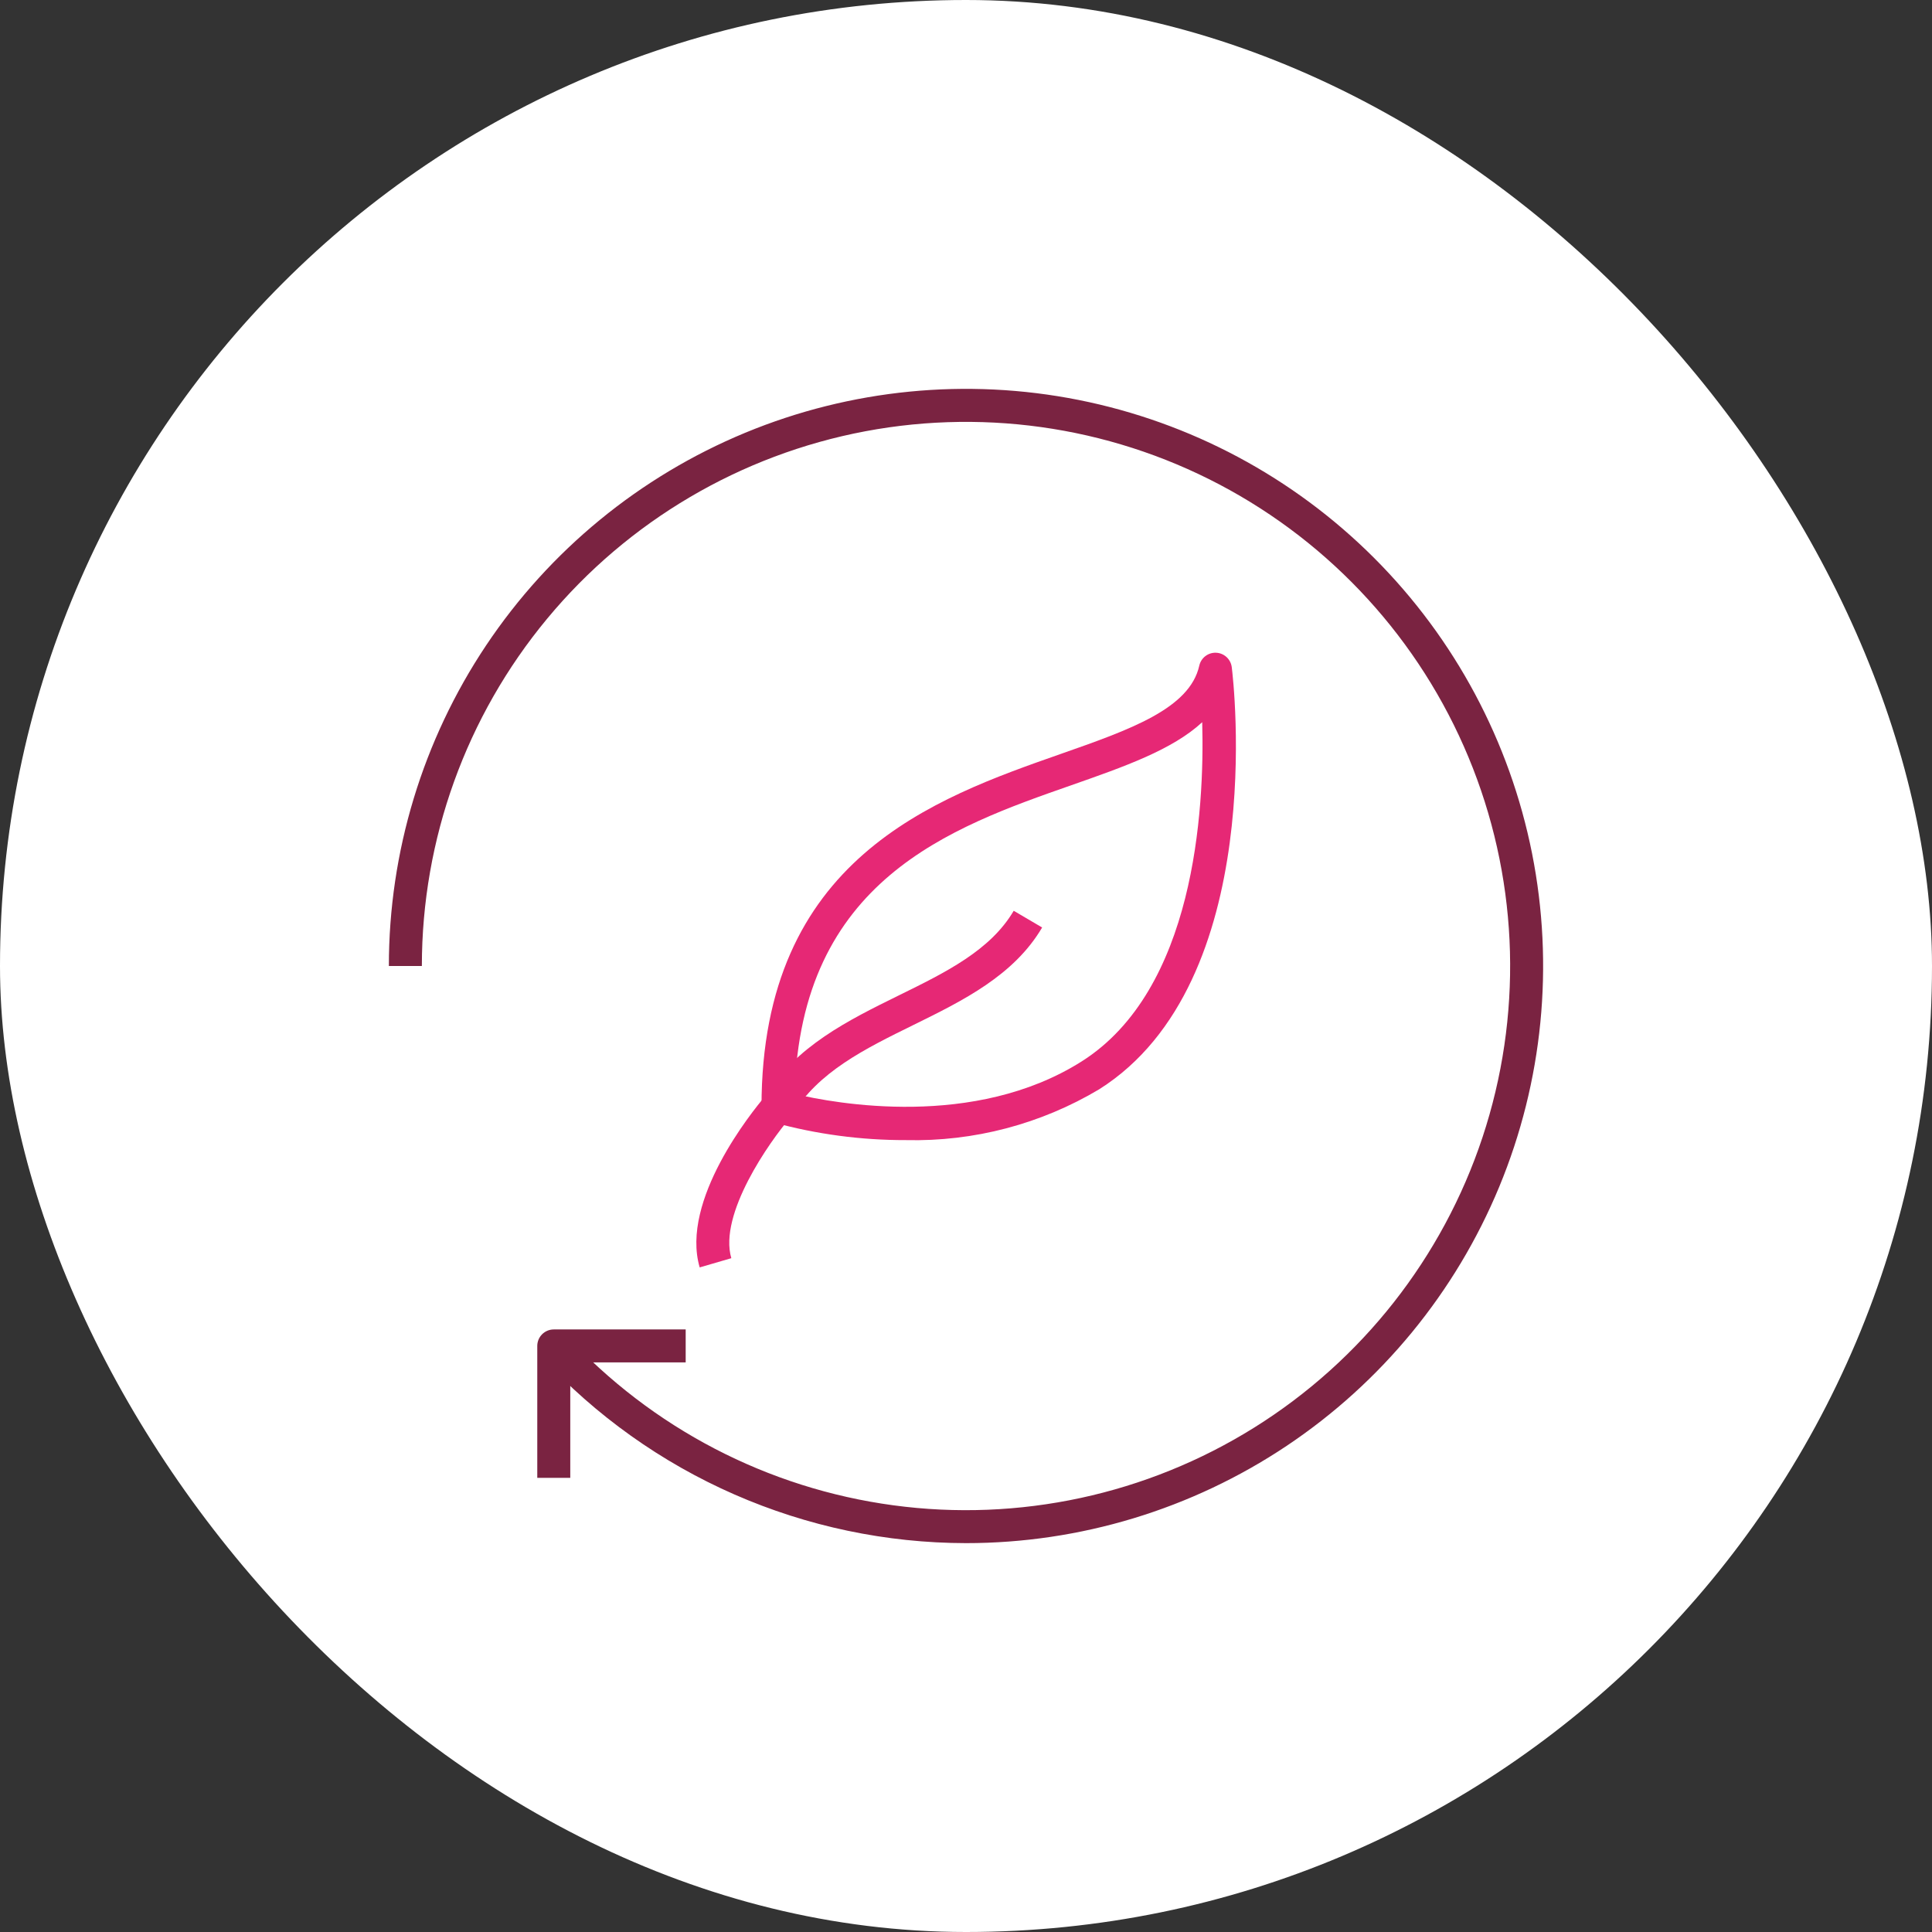
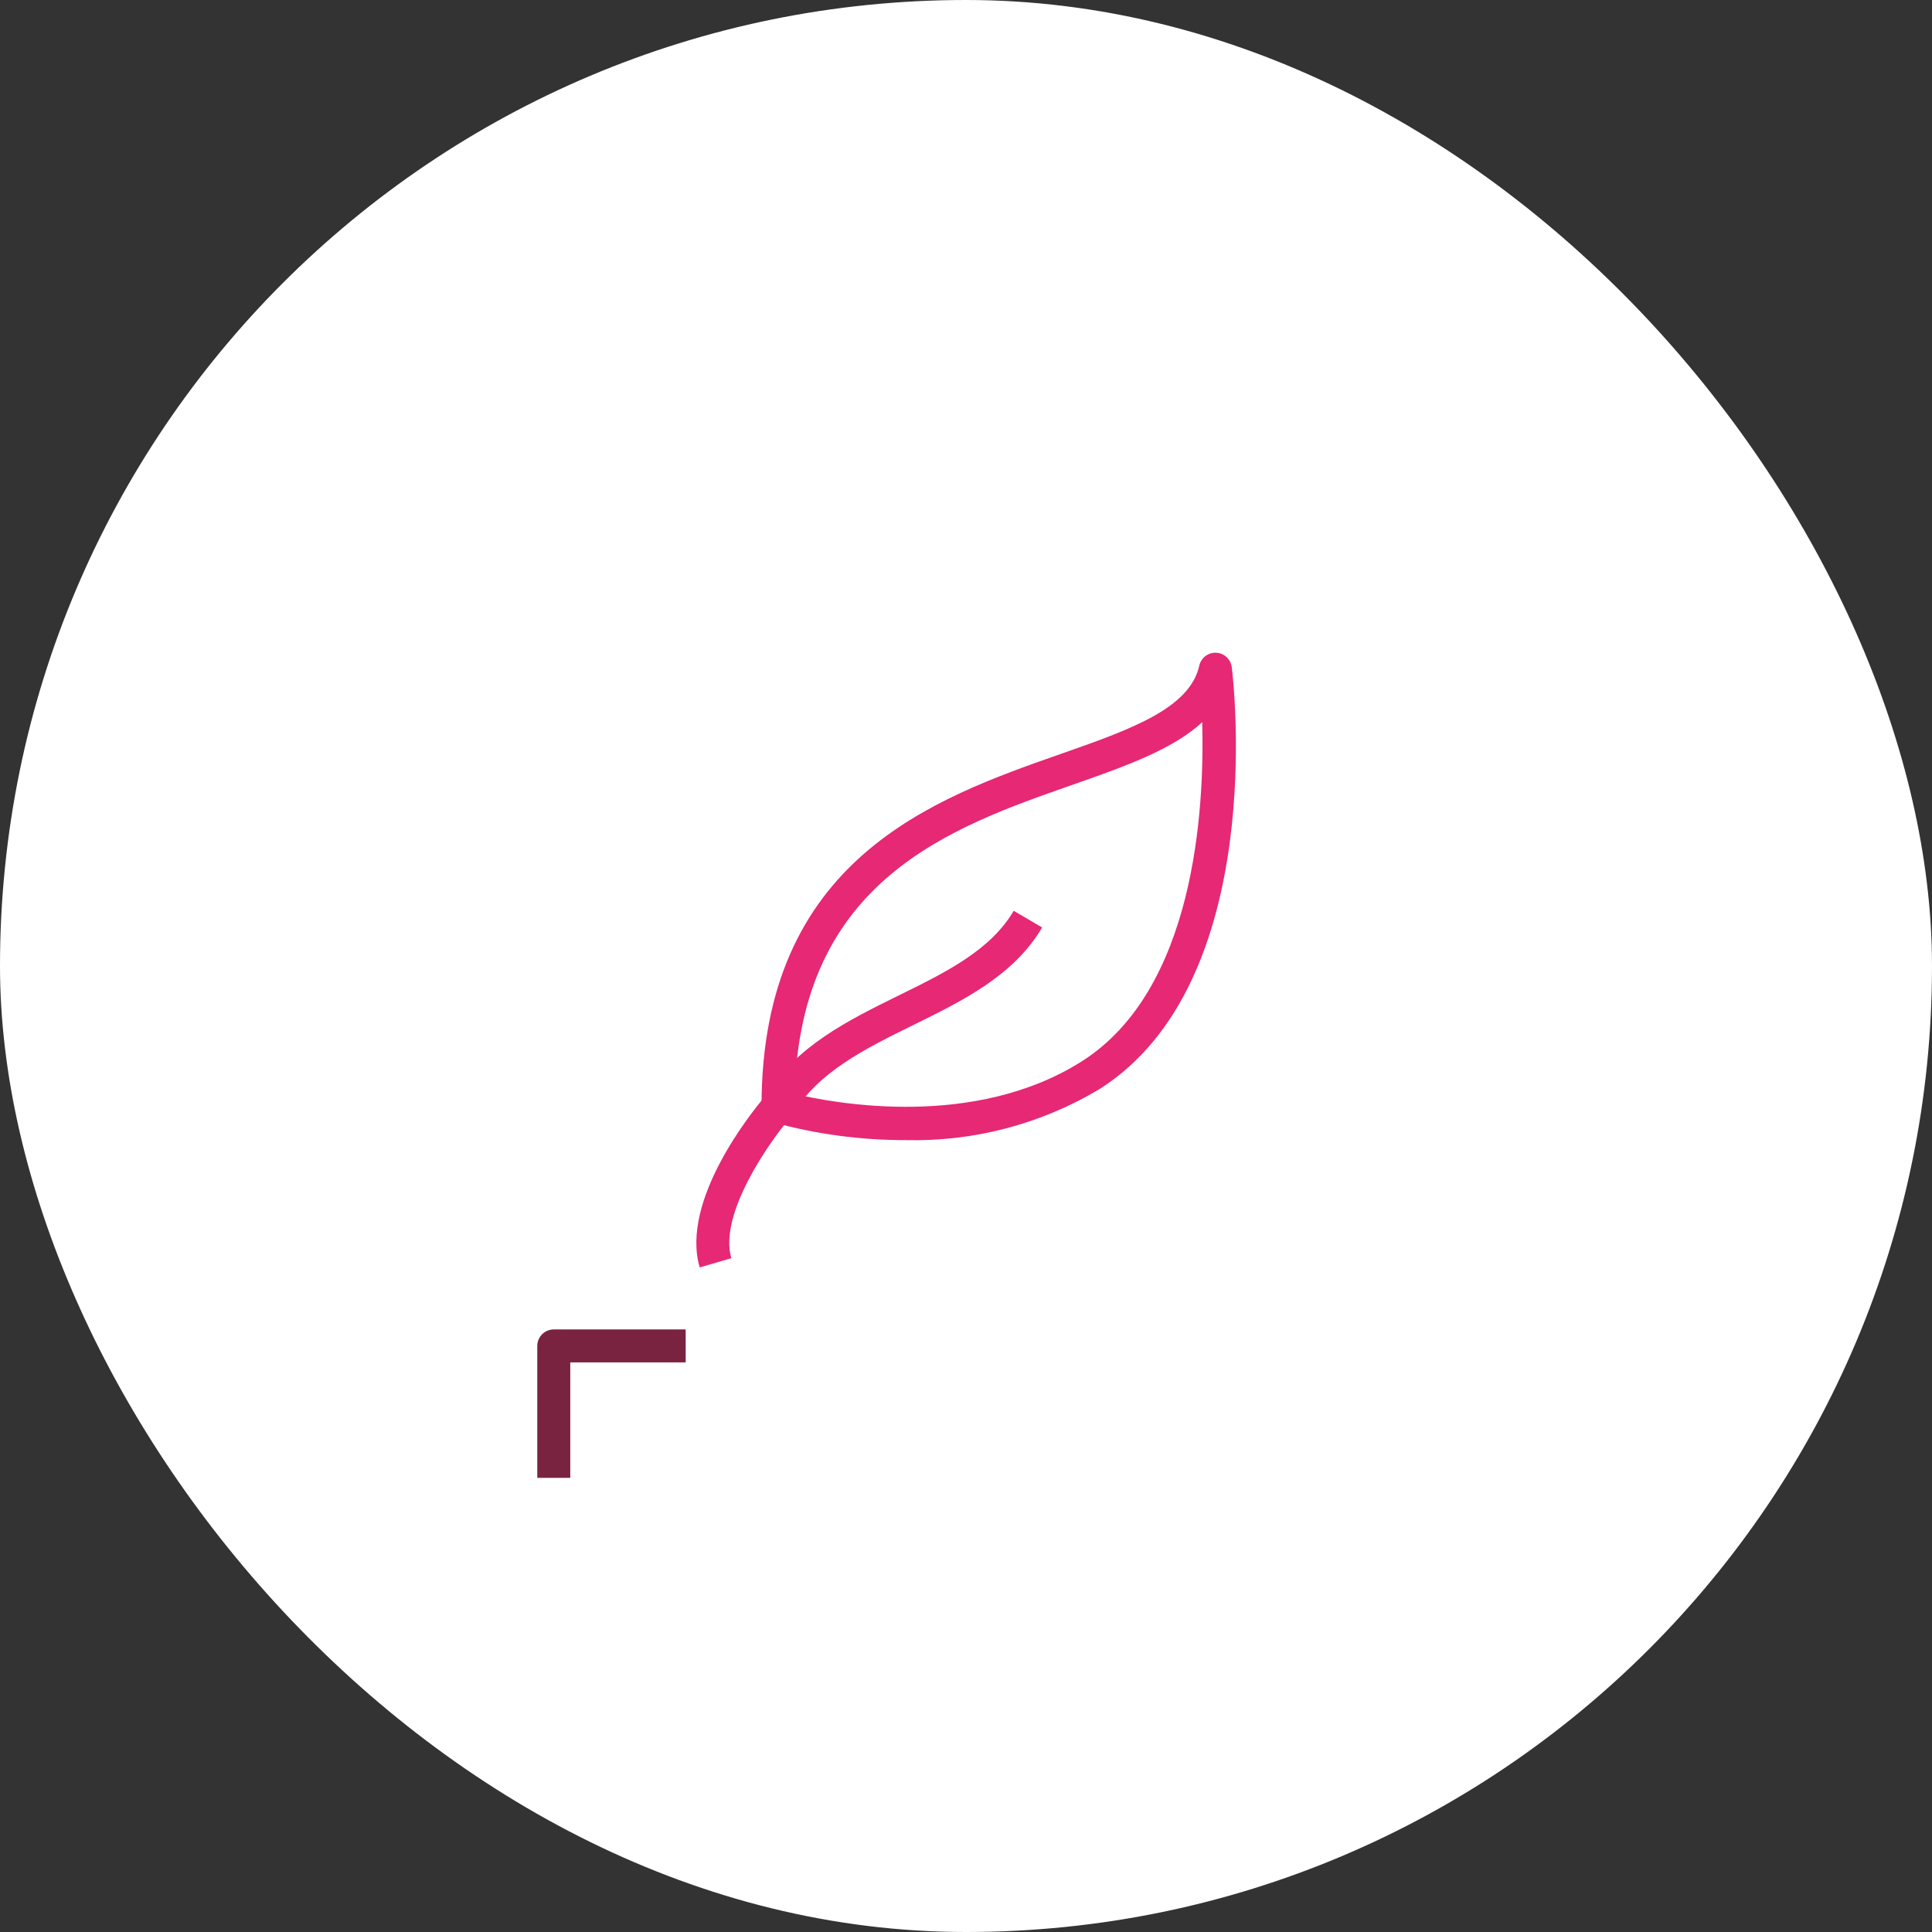
<svg xmlns="http://www.w3.org/2000/svg" width="76" height="76" viewBox="0 0 76 76" fill="none">
  <rect x="0" y="0" width="76" height="76" fill="#333333" stroke="none" />
  <rect width="76" height="76" rx="38" fill="white" />
-   <path d="M38 60.703C34.864 60.699 31.762 60.047 28.889 58.788C26.016 57.529 23.434 55.69 21.306 53.386L22.259 52.507C25.641 56.176 30.198 58.549 35.143 59.215C40.088 59.881 45.11 58.799 49.342 56.155C53.574 53.511 56.749 49.472 58.319 44.736C59.888 39.999 59.754 34.863 57.939 30.215C56.124 25.567 52.743 21.7 48.379 19.28C44.015 16.861 38.943 16.042 34.039 16.965C29.136 17.889 24.709 20.496 21.524 24.337C18.338 28.177 16.595 33.01 16.595 38H15.297C15.297 33.51 16.629 29.12 19.123 25.387C21.618 21.654 25.164 18.744 29.312 17.025C33.461 15.307 38.025 14.857 42.429 15.733C46.833 16.61 50.878 18.772 54.053 21.947C57.228 25.122 59.391 29.167 60.267 33.571C61.142 37.975 60.693 42.539 58.975 46.688C57.256 50.836 54.346 54.382 50.613 56.877C46.88 59.371 42.49 60.703 38 60.703Z" fill="#7A2341" />
  <path d="M22.433 58.135H21.135V52.946C21.135 52.773 21.204 52.608 21.325 52.487C21.447 52.365 21.612 52.297 21.784 52.297H26.973V53.594H22.433V58.135Z" fill="#7A2341" />
  <path d="M35.635 44.849C33.871 44.853 32.116 44.618 30.416 44.151C30.283 44.111 30.166 44.029 30.083 43.917C30 43.805 29.956 43.67 29.956 43.53C29.956 33.784 36.757 31.401 41.724 29.659C44.448 28.704 46.8 27.879 47.177 26.184C47.211 26.035 47.295 25.902 47.417 25.809C47.538 25.717 47.688 25.67 47.841 25.677C47.993 25.684 48.138 25.745 48.251 25.849C48.363 25.953 48.435 26.092 48.454 26.244C48.519 26.748 49.913 38.633 43.241 42.849C40.945 44.219 38.308 44.913 35.635 44.849ZM31.259 43.033C32.872 43.415 38.33 44.42 42.546 41.756C46.99 38.947 47.387 31.89 47.292 28.41C46.117 29.496 44.229 30.157 42.151 30.886C37.39 32.551 31.484 34.623 31.259 43.03V43.033Z" fill="#E62875" />
  <path d="M27.524 49.857C26.753 47.216 29.599 43.714 30.077 43.149C31.305 41.152 33.369 40.135 35.366 39.152C37.216 38.244 38.963 37.381 39.877 35.828L40.995 36.485C39.884 38.374 37.882 39.361 35.94 40.316C33.998 41.27 32.187 42.164 31.159 43.866C31.14 43.897 31.118 43.926 31.094 43.954C30.276 44.906 28.262 47.76 28.768 49.494L27.524 49.857Z" fill="#E62875" />
</svg>